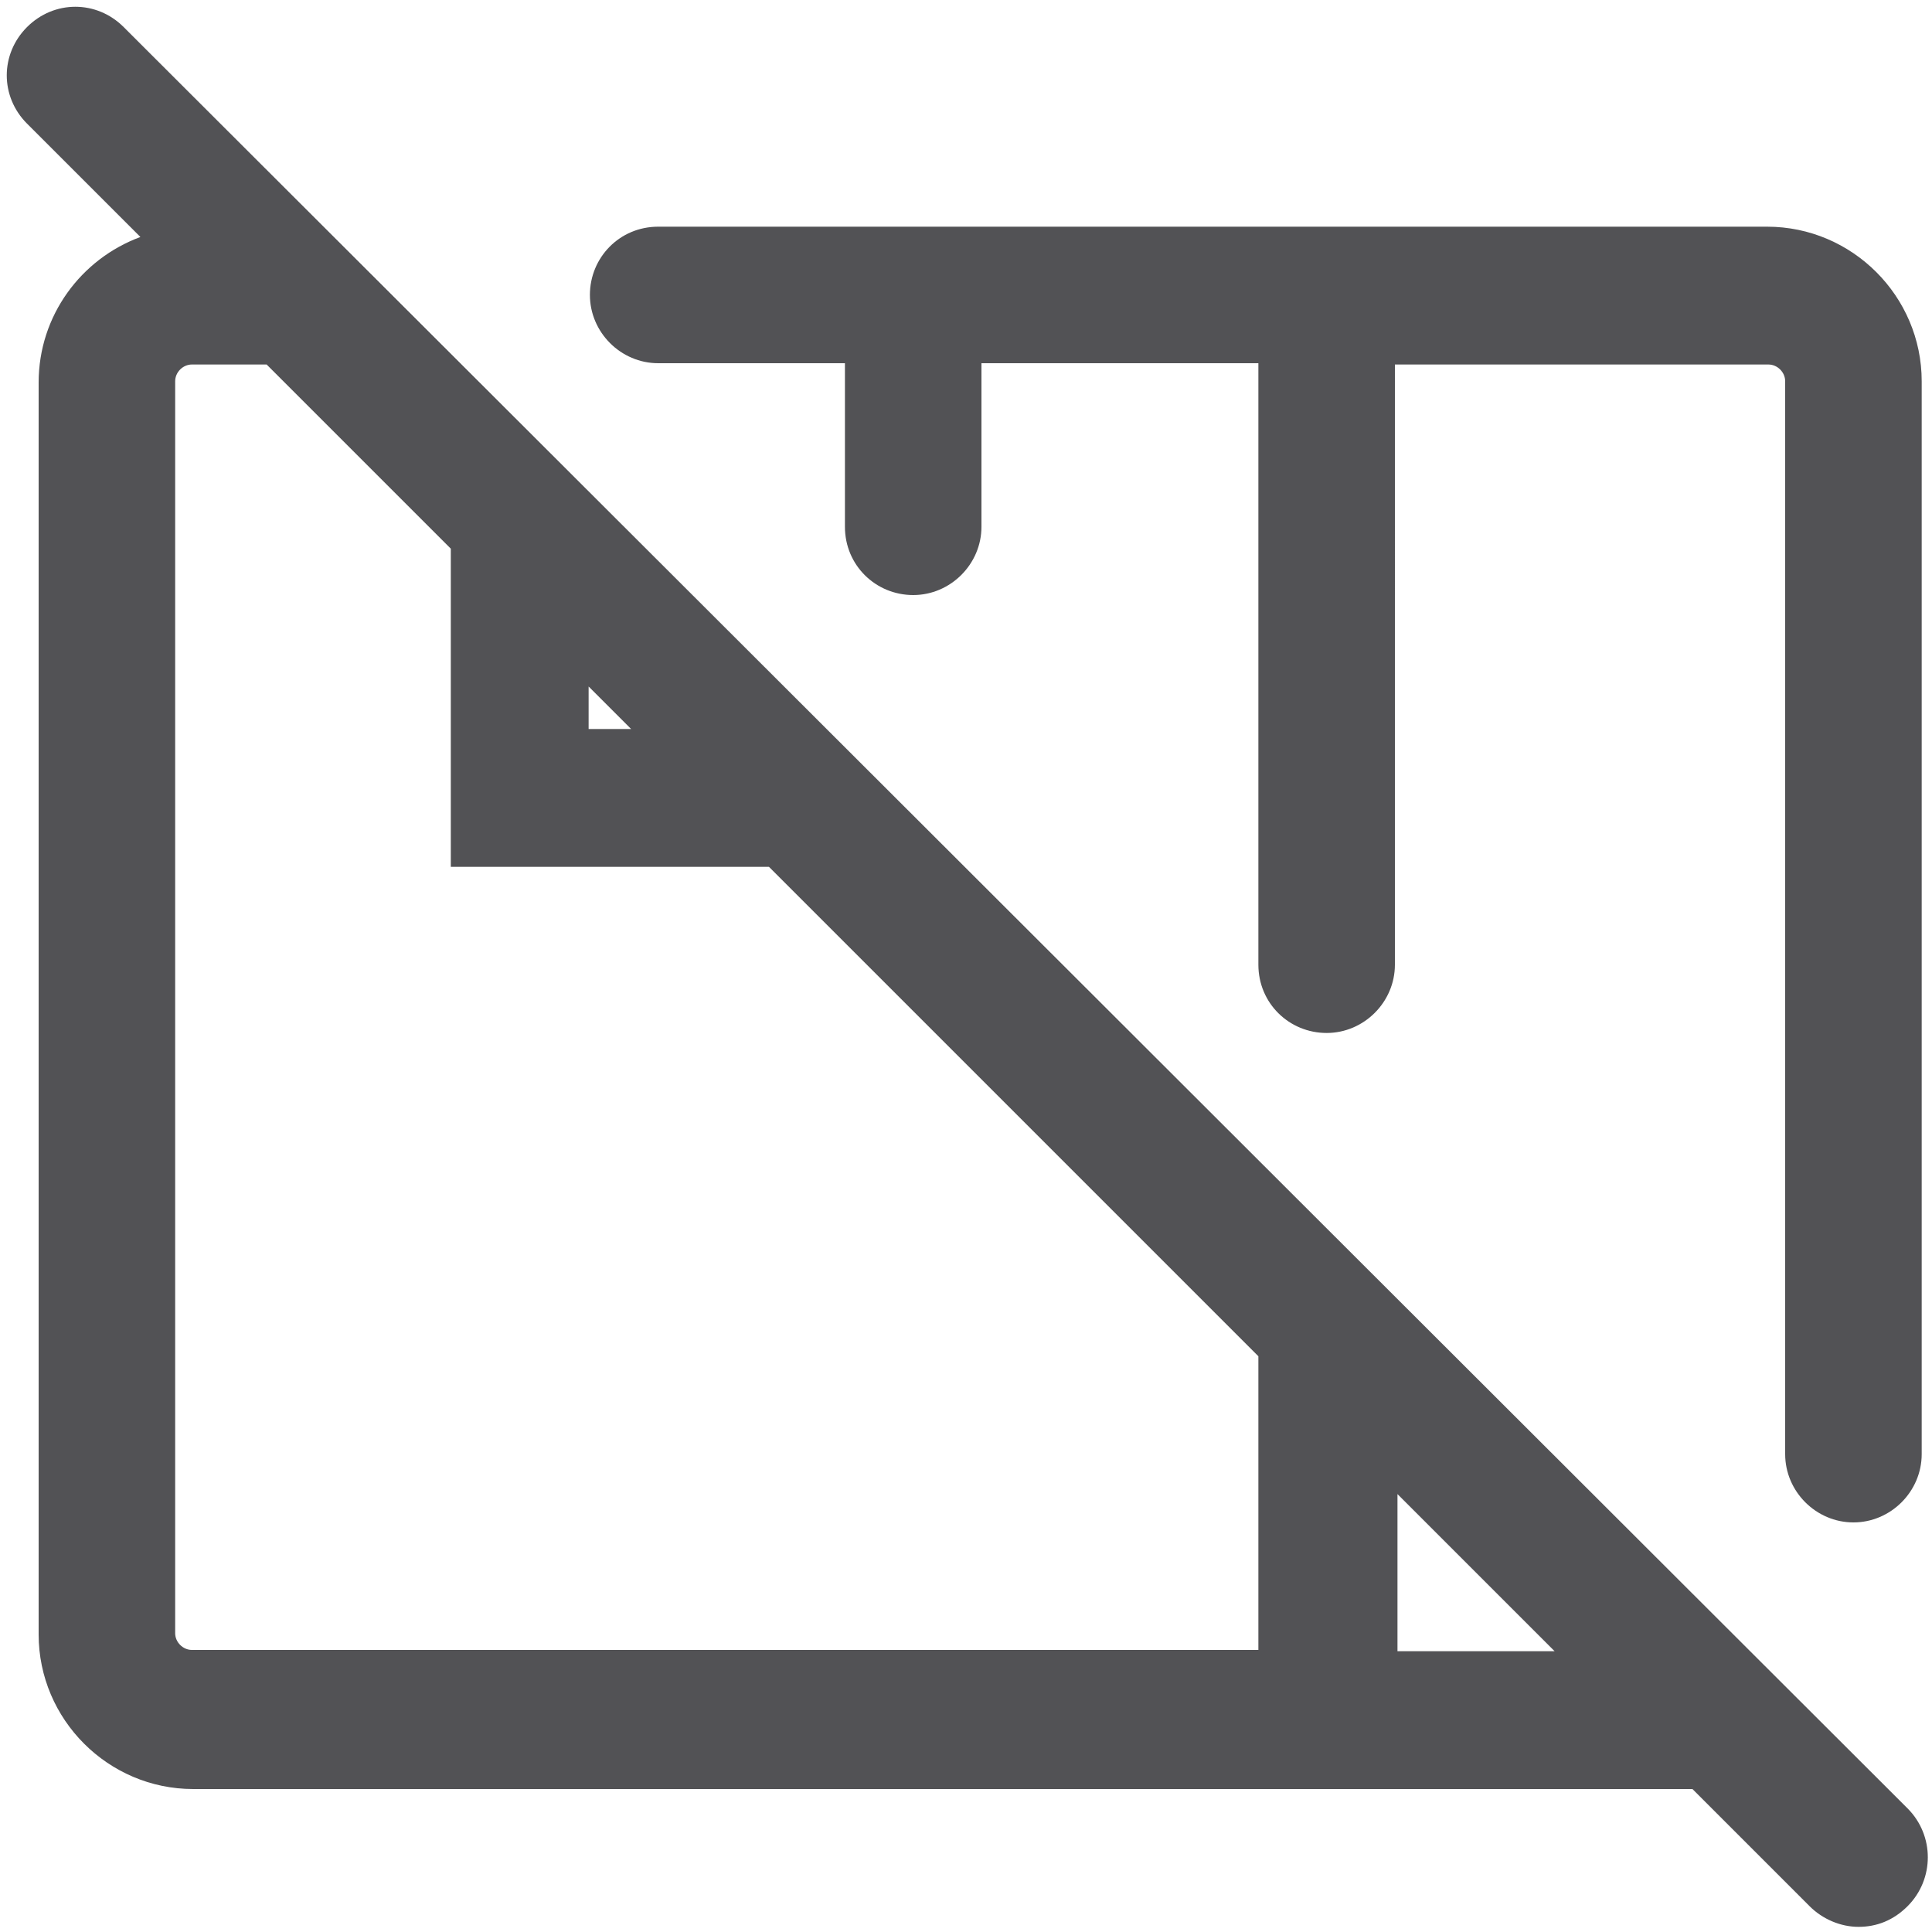
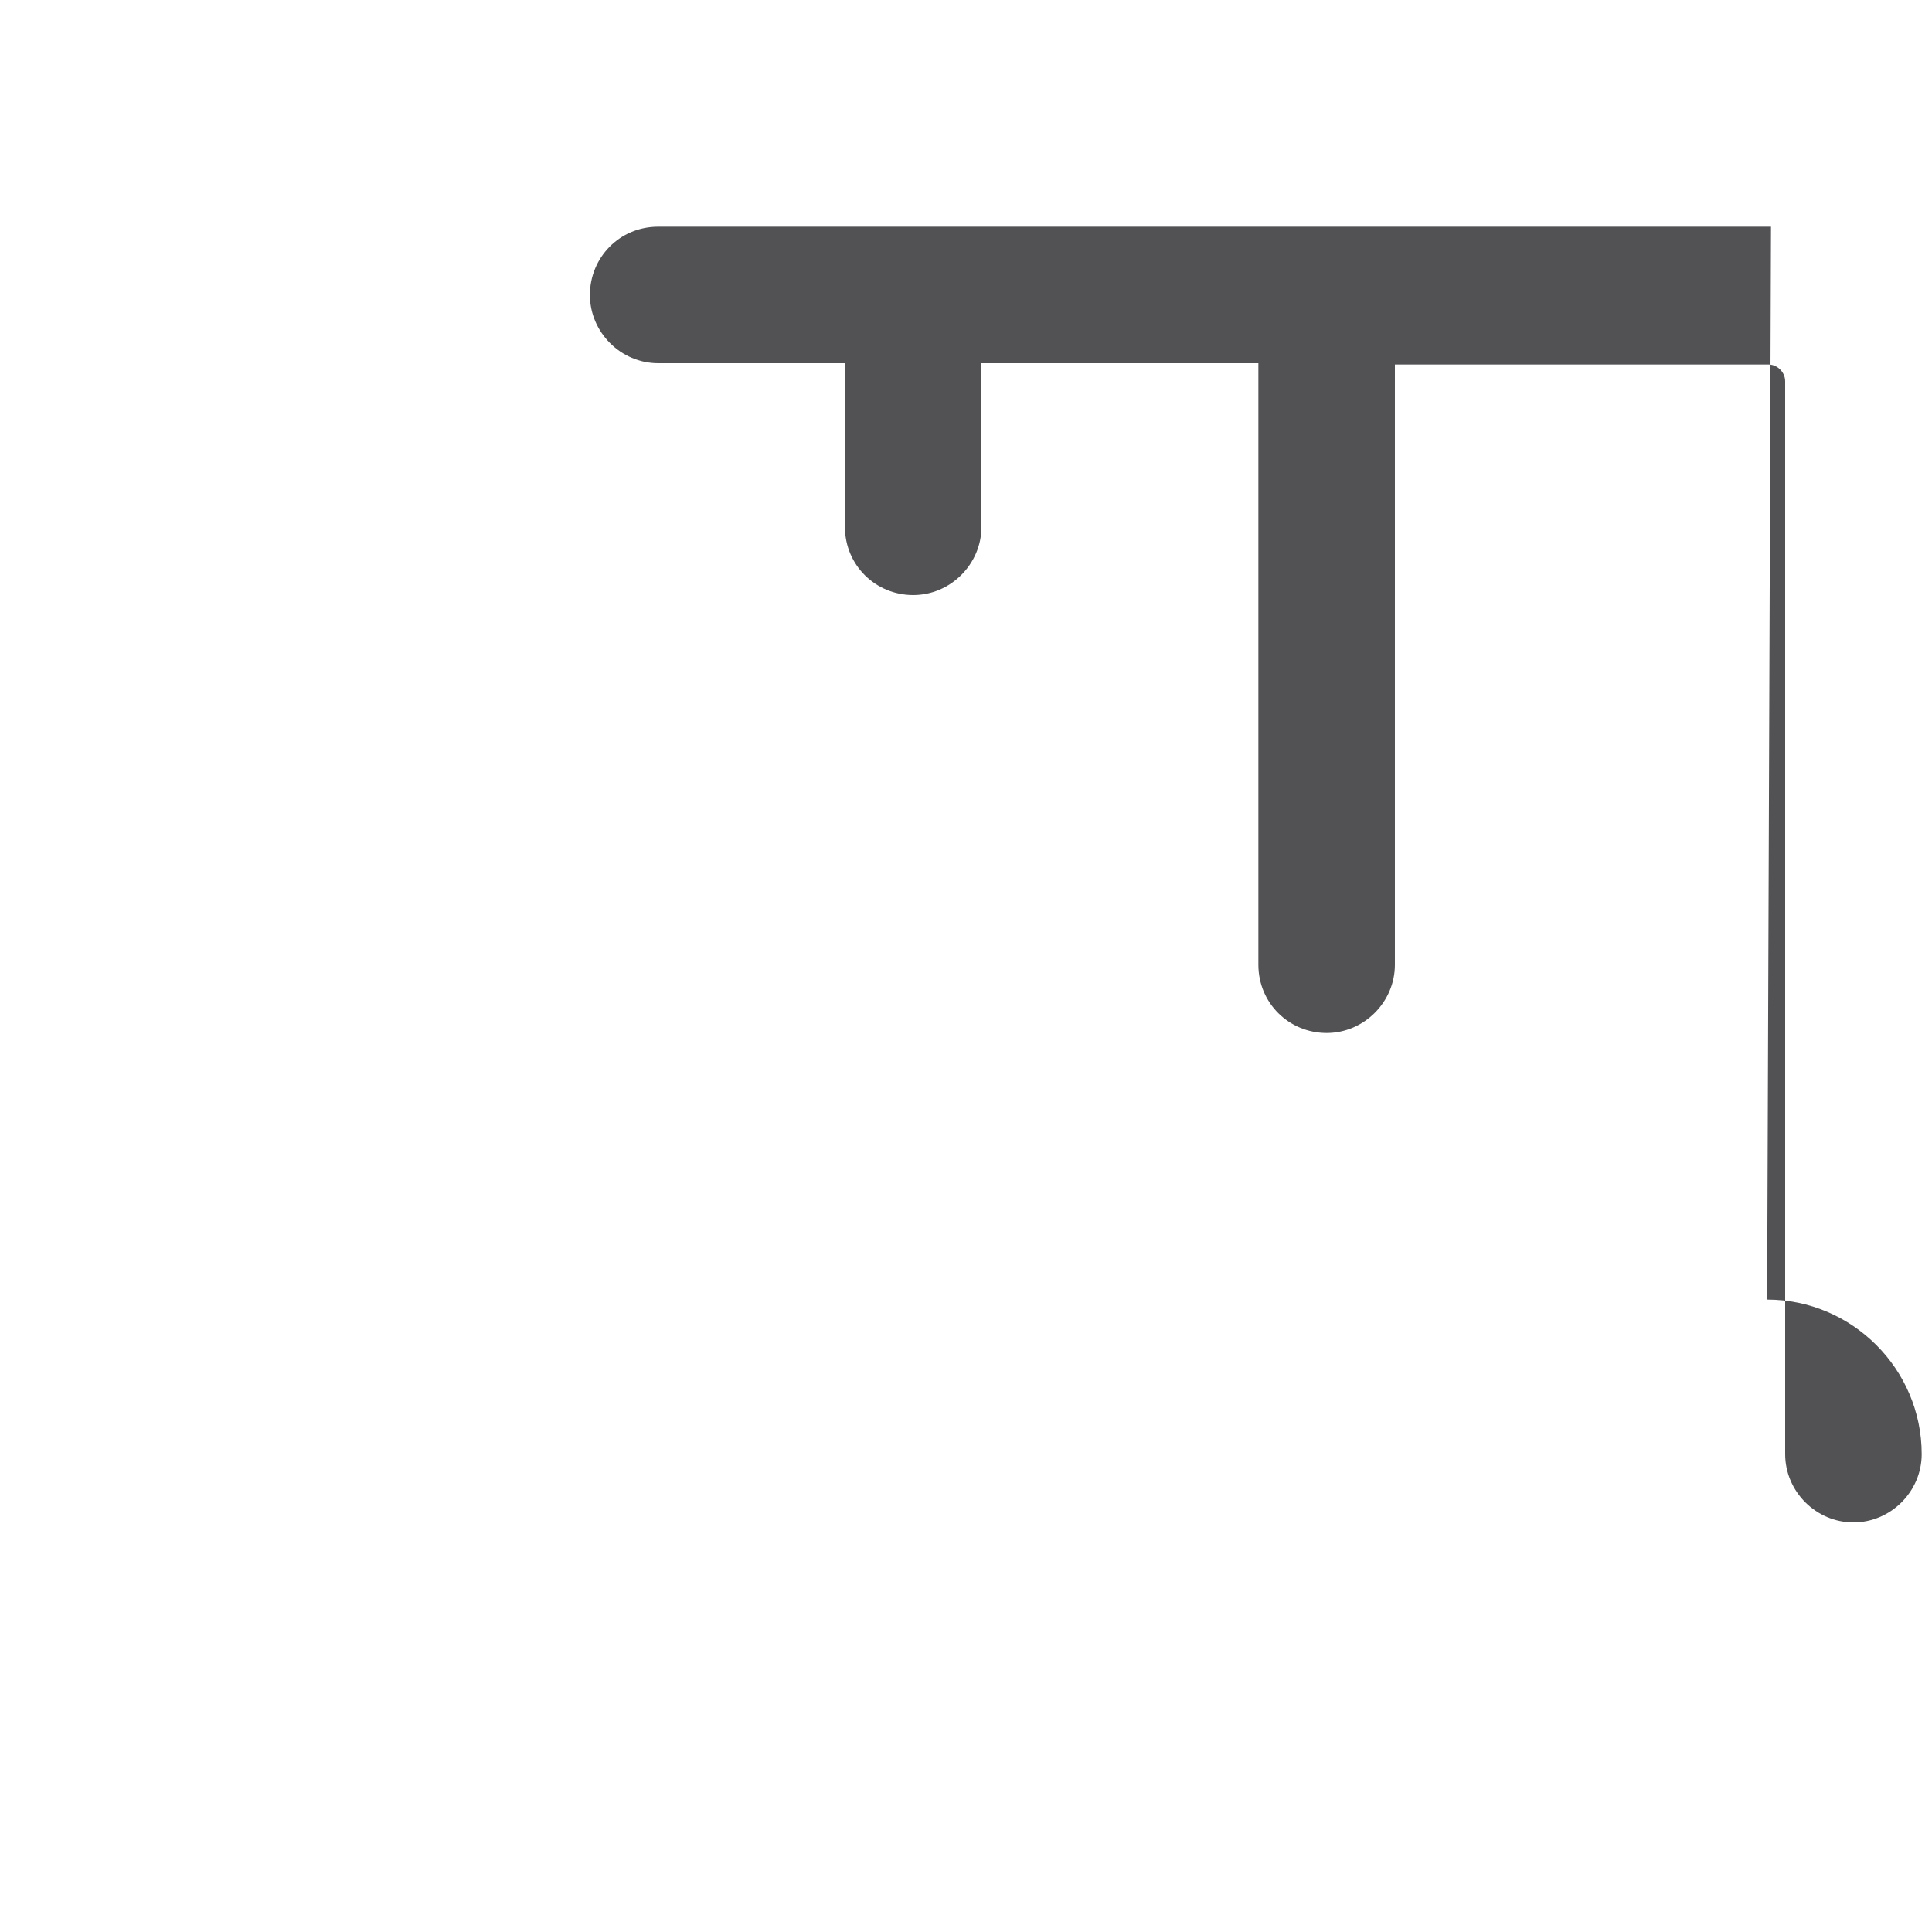
<svg xmlns="http://www.w3.org/2000/svg" id="Layer_1" version="1.1" viewBox="0 0 150 150">
  <defs>
    <style>
      .st0 {
        fill: #525255;
      }
    </style>
  </defs>
-   <path class="st0" d="M137.5,17.6H51.1c-3,0-5.3,2.4-5.3,5.3s2.4,5.3,5.3,5.3h14.5v12.7c0,3,2.4,5.3,5.3,5.3s5.3-2.4,5.3-5.3v-12.7h21.5v46.7c0,3,2.4,5.3,5.3,5.3s5.3-2.4,5.3-5.3V28.3h29c.7,0,1.3.6,1.3,1.3v83.3c0,2.9,2.4,5.3,5.3,5.3s5.3-2.4,5.3-5.3V29.6c0-6.6-5.4-12-12-12Z" />
-   <path class="st0" d="M9.6,2.1C7.5,0,4.2,0,2.1,2.1,0,4.2,0,7.5,2.1,9.6l8.8,8.8c-4.6,1.7-7.9,6.1-7.9,11.3v97.2c0,6.6,5.4,12,12,12h116.4l9.1,9.1c1,1,2.4,1.6,3.8,1.6s2.7-.5,3.8-1.6c2.1-2.1,2.1-5.5,0-7.6L9.6,2.1ZM45.7,53.3l3.3,3.3h-3.3v-3.3ZM13.6,126.9V29.6c0-.7.6-1.3,1.3-1.3h5.8l14.3,14.3v24.7h24.7l38,38v22.8H14.9c-.7,0-1.3-.6-1.3-1.3ZM108.5,128.2v-12.2l12.2,12.2h-12.2Z" />
+   <path class="st0" d="M137.5,17.6H51.1c-3,0-5.3,2.4-5.3,5.3s2.4,5.3,5.3,5.3h14.5v12.7c0,3,2.4,5.3,5.3,5.3s5.3-2.4,5.3-5.3v-12.7h21.5v46.7c0,3,2.4,5.3,5.3,5.3s5.3-2.4,5.3-5.3V28.3h29c.7,0,1.3.6,1.3,1.3v83.3c0,2.9,2.4,5.3,5.3,5.3s5.3-2.4,5.3-5.3c0-6.6-5.4-12-12-12Z" />
</svg>